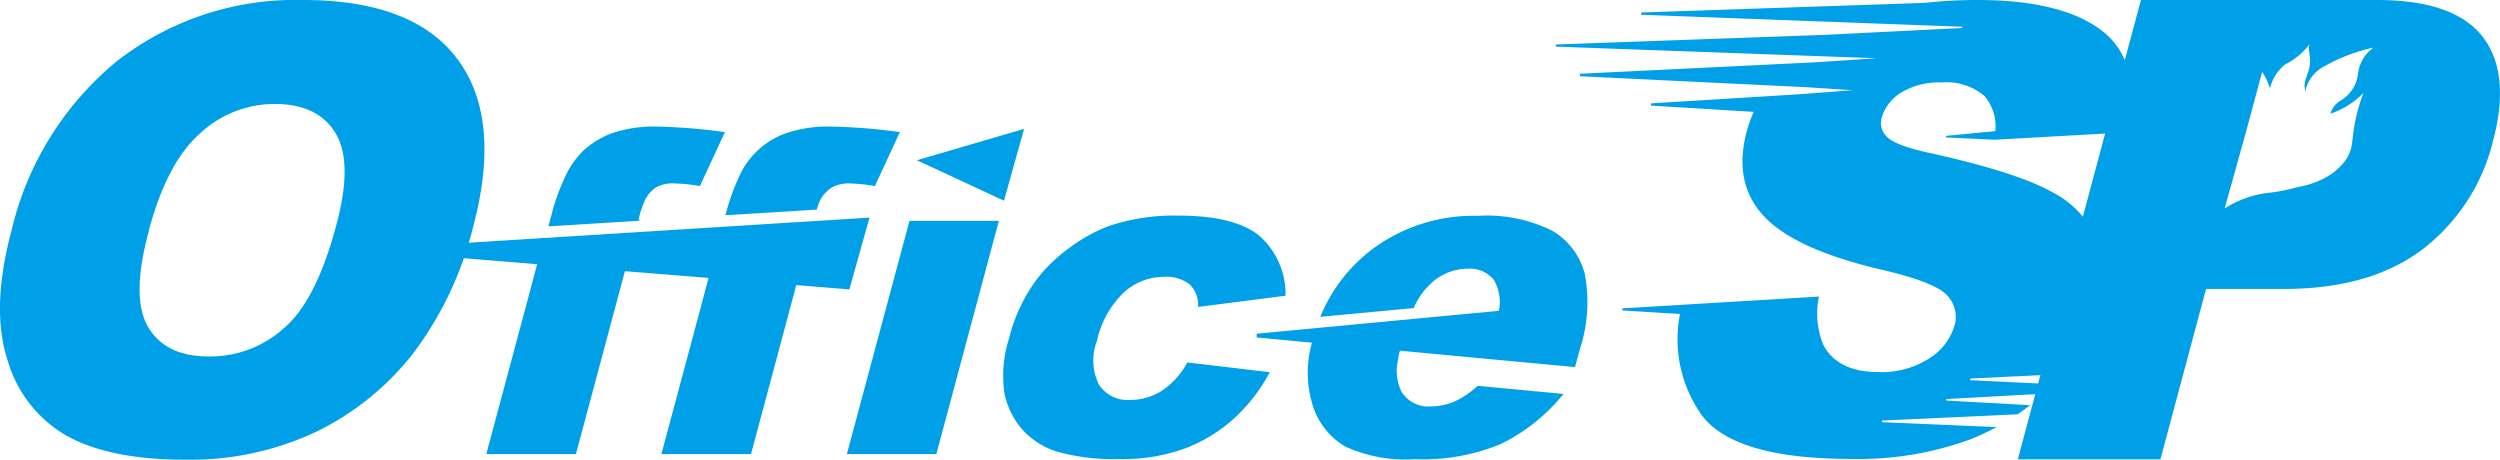
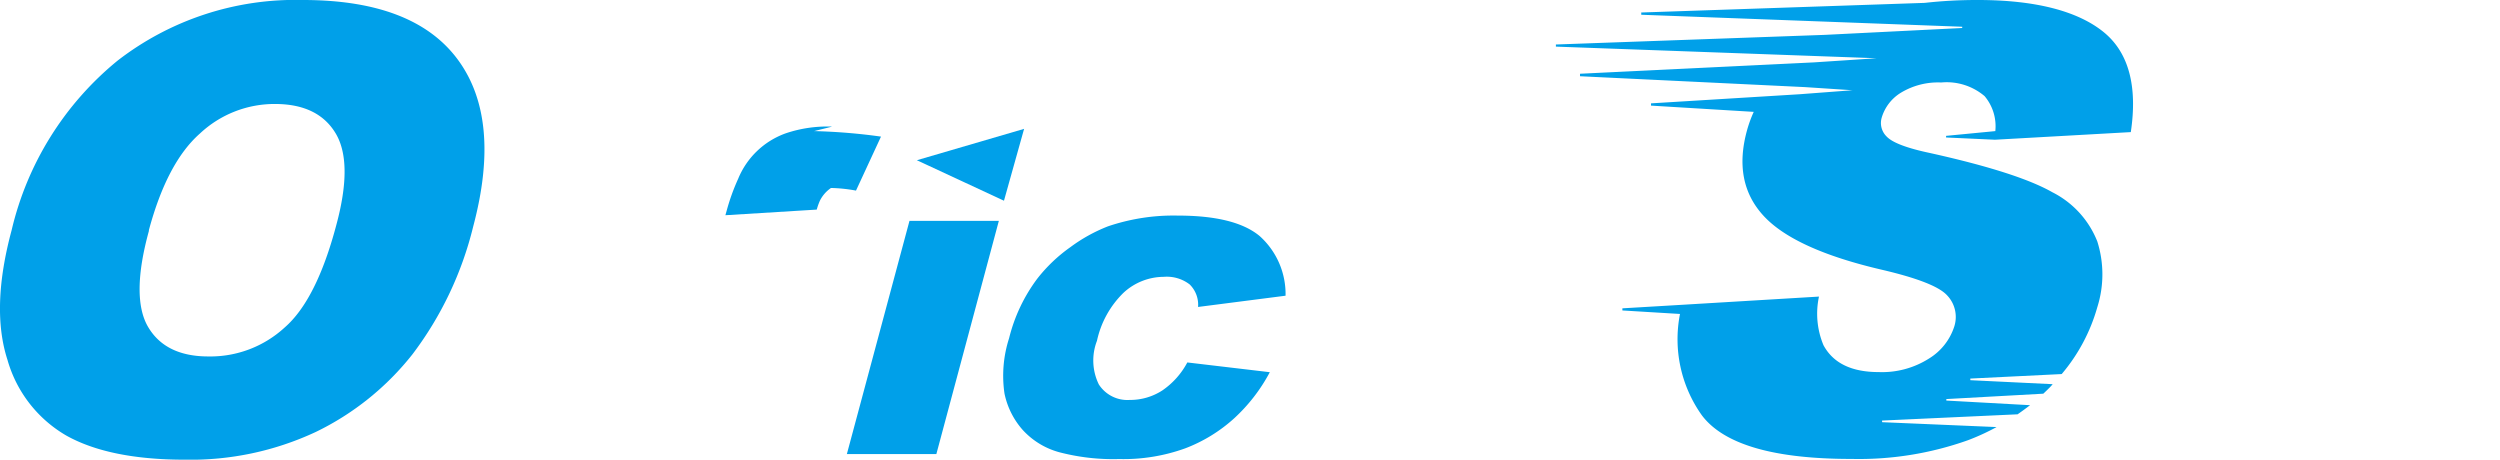
<svg xmlns="http://www.w3.org/2000/svg" width="200.03" height="36.78" viewBox="0 0 200.03 36.78">
  <defs>
    <style>.cls-1{fill:#00a0e9;}</style>
  </defs>
  <g id="レイヤー_2" data-name="レイヤー 2">
    <g id="デザイン">
      <path class="cls-1" d="M150.59,33.78v-.13l10.84-.5c.33-.23.66-.47,1-.73l-6.7-.37v-.12l7.76-.43c.21-.2.42-.4.62-.61l.13-.15-6.59-.32v-.13l7.31-.36a14.27,14.27,0,0,0,2.85-5.35,8.72,8.72,0,0,0,0-5.26,7.49,7.49,0,0,0-3.6-3.94q-2.77-1.58-9.8-3.14c-1.89-.4-3-.84-3.45-1.31a1.51,1.51,0,0,1-.4-1.52,3.5,3.5,0,0,1,1.55-2,5.74,5.74,0,0,1,3.21-.81,4.69,4.69,0,0,1,3.47,1.09,3.74,3.74,0,0,1,.86,2.8l-3.94.38V11l3.91.18,10.87-.61c.55-3.68-.17-6.37-2.17-8S163,0,158.25,0A37.51,37.51,0,0,0,154,.23L131.32,1v.18L157,2.14v.1l-11,.55h0l-21.51.77v.17l25.66.93v0l-5,.33-18.73.91V6.1l18,.87,3.8.25v0L144,7.54l-11.9.73v.18l8.22.5a10.13,10.13,0,0,0-.53,1.45q-1.16,4.17,1.31,6.86t9.46,4.32q4.29,1,5.24,2.06a2.5,2.5,0,0,1,.57,2.47,4.68,4.68,0,0,1-2,2.56,7,7,0,0,1-4.06,1.1q-3.25,0-4.41-2.15a6.54,6.54,0,0,1-.36-3.89l-11,.66s0,0,0,0l-4.73.28v.17l4.61.28a10.49,10.49,0,0,0,1.75,8.11q2.64,3.5,12,3.49a26,26,0,0,0,9.27-1.49,18,18,0,0,0,2.31-1.06Z" />
-       <path class="cls-1" d="M198.63,2.93Q196.35,0,190.18,0H171.3l-9.85,36.75h11.41l3.65-13.63h6.22q6.87,0,11.06-3.14a15.53,15.53,0,0,0,5.68-8.7q1.44-5.41-.84-8.35M188.66,6a2.86,2.86,0,0,1-1.31,2,1.87,1.87,0,0,0-.89,1.1,6.75,6.75,0,0,0,2.65-1.67,13.71,13.71,0,0,0-.78,2.94c-.2,1.3,0,2.15-1.69,3.49a7.06,7.06,0,0,1-2.8,1.11,14.88,14.88,0,0,1-2.07.43A8.31,8.31,0,0,0,178,16.68l1.79-6.43h0L181,5.75a5.23,5.23,0,0,1,.63,1.32,3.4,3.4,0,0,1,1.23-1.93,5.49,5.49,0,0,0,1.92-1.59c-.17.72.34,1.16-.21,2.53-.34.86-.07,1-.15,1.4A2.93,2.93,0,0,1,186,5.29a13.76,13.76,0,0,1,3.91-1.48A3,3,0,0,0,188.66,6" />
      <path class="cls-1" d="M95,29l6.6.78a13.77,13.77,0,0,1-2.84,3.68,12.38,12.38,0,0,1-3.92,2.41,14.54,14.54,0,0,1-5.3.86,17,17,0,0,1-4.8-.55,6.14,6.14,0,0,1-2.92-1.79,6.31,6.31,0,0,1-1.45-2.91,9.79,9.79,0,0,1,.37-4.42A13.25,13.25,0,0,1,83,22.29a12.5,12.5,0,0,1,2.65-2.52,12.94,12.94,0,0,1,3-1.66,16.28,16.28,0,0,1,5.6-.86q4.56,0,6.53,1.63a6.23,6.23,0,0,1,2.08,4.78l-7,.9a2.28,2.28,0,0,0-.67-1.8,3,3,0,0,0-2.08-.61,4.77,4.77,0,0,0-3.21,1.27,7.62,7.62,0,0,0-2.13,3.85,4.36,4.36,0,0,0,.15,3.49A2.72,2.72,0,0,0,90.39,32,4.73,4.73,0,0,0,93,31.24,6.28,6.28,0,0,0,95,29" />
      <polygon class="cls-1" points="72.77 17.67 79.92 17.67 74.92 36.33 67.76 36.33 72.77 17.67" />
      <polygon class="cls-1" points="80.33 16.06 73.36 12.82 81.94 10.31 80.33 16.06" />
-       <path class="cls-1" d="M51.11,17.59l0-.12A9.14,9.14,0,0,1,51.61,16a2.62,2.62,0,0,1,.87-1A2.73,2.73,0,0,1,54,14.68a12.34,12.34,0,0,1,2,.21l2-4.32a46.34,46.34,0,0,0-5.34-.44,10.48,10.48,0,0,0-3.73.54,7,7,0,0,0-2.27,1.4,7,7,0,0,0-1.52,2.25,16.34,16.34,0,0,0-.92,2.51l-.11.42-.23.86,7.29-.45a.14.14,0,0,1,0-.07" />
-       <path class="cls-1" d="M66.58,10.13a10.38,10.38,0,0,0-3.72.54,6.47,6.47,0,0,0-3.8,3.64,16.68,16.68,0,0,0-.91,2.52l-.11.39,7.31-.45a5,5,0,0,1,.26-.73,2.68,2.68,0,0,1,.88-1A2.71,2.71,0,0,1,68,14.68a12.45,12.45,0,0,1,2,.21l2-4.32a46.48,46.48,0,0,0-5.35-.44" />
-       <polyline class="cls-1" points="35.83 20.56 42.98 21.14 42.12 24.36 38.91 36.33 46.08 36.33 49.59 23.23 49.67 22.94 49.68 22.91 50 21.7 56.69 22.24 56.13 24.36 52.92 36.33 60.09 36.33 63.6 23.23 63.67 22.94 63.68 22.91 63.71 22.81 67.96 23.16 69.57 17.41 35.09 19.57" />
-       <path class="cls-1" d="M126.82,22a5.61,5.61,0,0,0-2.59-3.52,11.76,11.76,0,0,0-6-1.21,13.55,13.55,0,0,0-8.47,2.7,12.86,12.86,0,0,0-4.12,5.38l7.47-.7a5.82,5.82,0,0,1,1.2-1.79,4.33,4.33,0,0,1,3.09-1.36,2.46,2.46,0,0,1,2.13.9,3.52,3.52,0,0,1,.4,2.47l-19.38,1.83V27l4.42.42a8.81,8.81,0,0,0,.06,5,5.8,5.8,0,0,0,2.63,3.32,11.65,11.65,0,0,0,5.55,1,16.33,16.33,0,0,0,6.89-1.22,14.91,14.91,0,0,0,5-4l-6.87-.65A7.33,7.33,0,0,1,116.64,32a4.88,4.88,0,0,1-2.14.52,2.52,2.52,0,0,1-2.38-1.21,3.86,3.86,0,0,1-.25-2.56s0-.28.15-.69l7.25.68h0l6.75.63.17-.63h0l.22-.81a12,12,0,0,0,.39-6" />
+       <path class="cls-1" d="M66.58,10.13a10.38,10.38,0,0,0-3.72.54,6.47,6.47,0,0,0-3.8,3.64,16.68,16.68,0,0,0-.91,2.52l-.11.39,7.31-.45a5,5,0,0,1,.26-.73,2.68,2.68,0,0,1,.88-1a12.45,12.45,0,0,1,2,.21l2-4.32a46.48,46.48,0,0,0-5.35-.44" />
      <path class="cls-1" d="M.93,18.42A24.84,24.84,0,0,1,9.41,4.85,23.24,23.24,0,0,1,24.23,0q8.88,0,12.4,4.77t1.23,13.36A27.84,27.84,0,0,1,33,28.35a22.1,22.1,0,0,1-7.73,6.21,23.64,23.64,0,0,1-10.48,2.22q-6,0-9.45-1.91A10.22,10.22,0,0,1,.6,28.8Q-.75,24.65.93,18.42m11,0c-1,3.59-1,6.18-.08,7.74s2.52,2.36,4.82,2.36a8.79,8.79,0,0,0,6.1-2.31Q25.32,24,26.91,18q1.35-5-.06-7.34C25.91,9.1,24.29,8.32,22,8.32a8.73,8.73,0,0,0-6,2.36c-1.77,1.56-3.13,4.16-4.1,7.78" />
    </g>
  </g>
</svg>